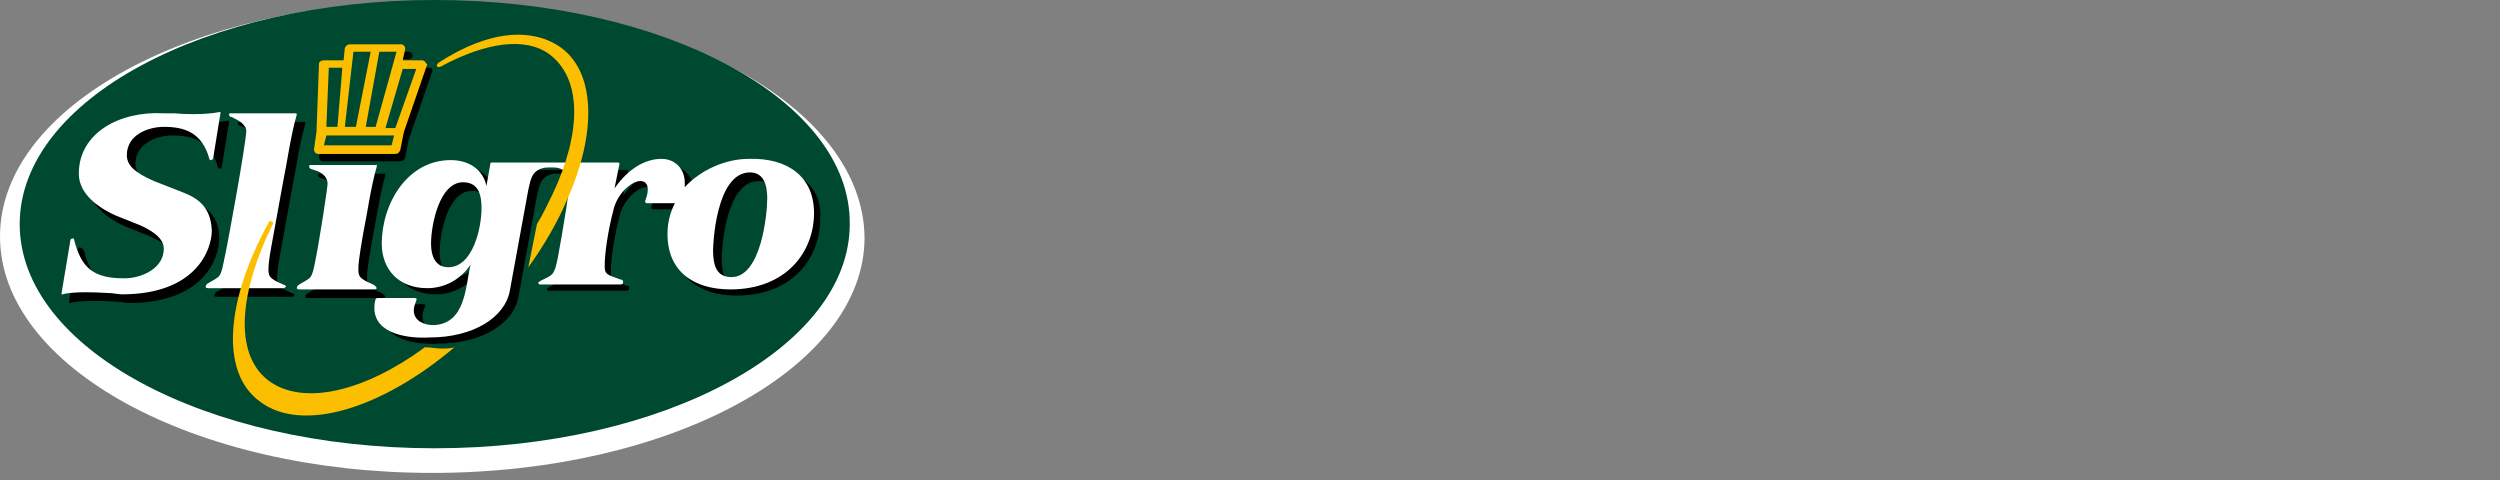
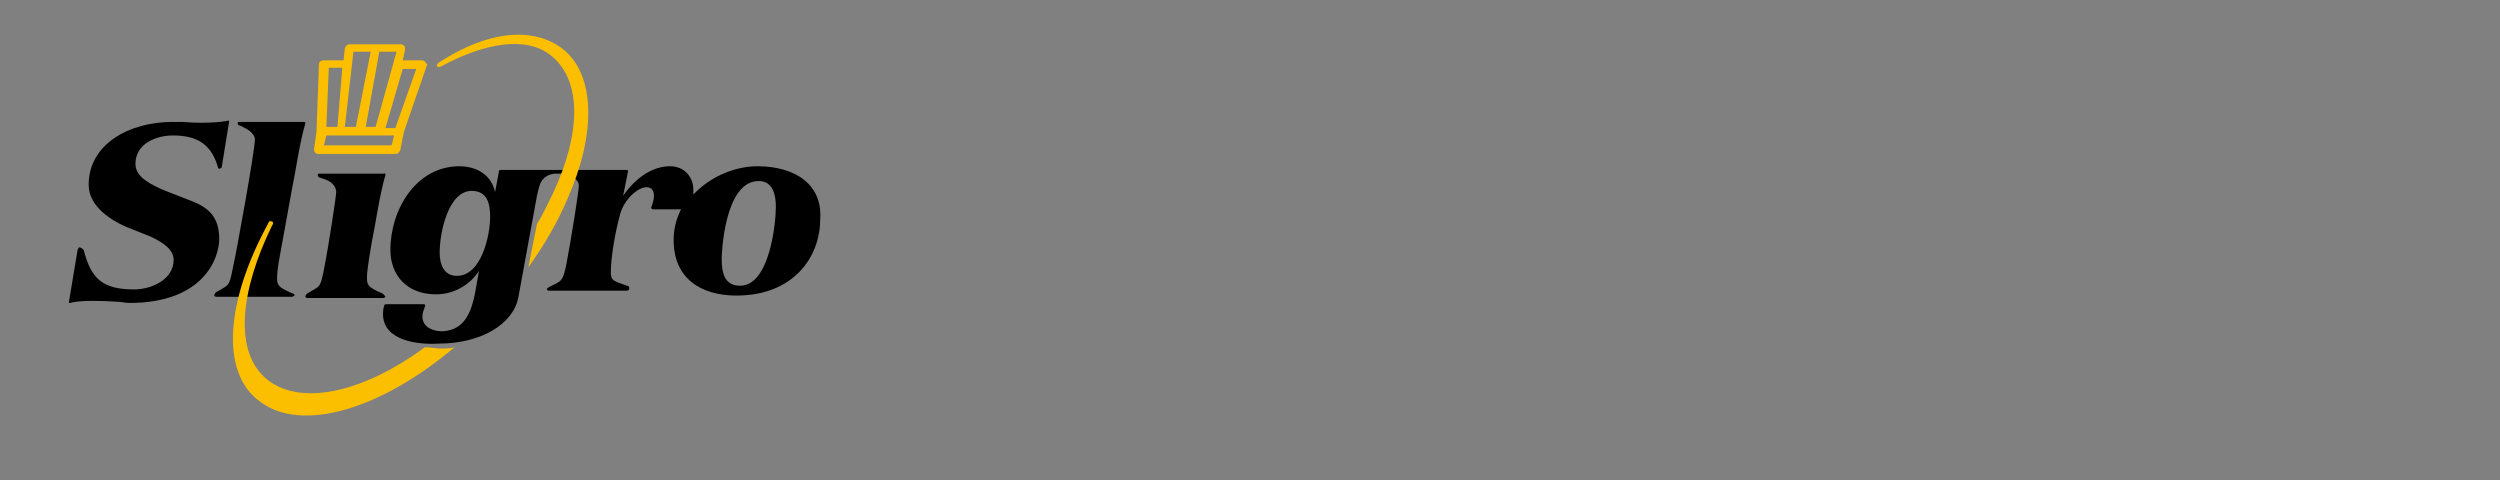
<svg xmlns="http://www.w3.org/2000/svg" width="203" height="39" viewBox="0 0 203 39" fill="none">
  <rect x="0" y="0" width="203" height="39" fill="#808080" stroke="none" />
-   <path fill-rule="evenodd" clip-rule="evenodd" d="M35.1 38.4C54.5 38.4 70.2 29.8 70.2 19.3C70.1 8.6 54.4 0.1 35.1 0.1C15.7 0.1 0 8.6 0 19.2C0 29.8 15.7 38.4 35.1 38.4Z" fill="white" />
-   <path fill-rule="evenodd" clip-rule="evenodd" d="M35.3 36.4C53.9 36.4 69 28.2 69 18.2C69.1 8.1 53.9 0 35.3 0C16.7 0 1.6 8.1 1.6 18.2C1.6 28.3 16.7 36.4 35.3 36.4Z" fill="#004931" />
  <path fill-rule="evenodd" clip-rule="evenodd" d="M31 23.8C29.8 23.3 29.8 23.1 29.8 22.5C29.8 22.3 29.8 21.9 30.2 19.6C30.5 18.2 30.8 15.9 31.3 14.2C31.3 14 31.2 14.1 31.2 14.1H25.9C25.8 14.1 25.8 14.2 25.8 14.2C25.8 14.2 25.8 14.3 25.9 14.4L26.5 14.6C27.2 14.9 27.3 15.4 27.3 15.6C27.3 15.9 26.7 19.9 26.3 21.9C26 23.4 26 23.2 25 23.8C25 23.8 24.8 23.9 24.8 24.1C24.8 24.1 24.8 24.2 25 24.2H31.1C31.1 24.2 31.2 24.2 31.3 24.1C31.2 23.9 31 23.8 31 23.8ZM60.1 23.2C58.9 23.2 58.6 22.3 58.6 21C58.6 20.7 58.8 14.7 61.6 14.7C62.7 14.7 63 15.7 63 16.8C63 18.1 62.5 23.2 60.1 23.2ZM37.1 22.4C36 22.4 35.7 21.4 35.7 20.5C35.7 18.9 36.4 15.5 38.3 15.5C39.6 15.5 39.8 16.6 39.8 17.6C39.8 19.1 39.1 22.4 37.1 22.4ZM61.5 13.5C59.6 13.5 57.6 14.4 56.3 15.8C56.3 15.7 56.3 15.5 56.3 15.4C56.3 14.4 55.6 13.5 54.4 13.5C53.1 13.5 51.7 14.3 50.6 15.9L51 13.9C51 13.8 50.9 13.8 50.9 13.8H40.6C40.5 13.8 40.5 14 40.5 14L40.2 15.6C39.9 14.2 38.7 13.5 37.3 13.5C33.8 13.5 31.7 17 31.7 20.3C31.7 22.3 33 23.9 35.4 23.9C36.8 23.9 38.1 23.2 38.9 22C38.5 23.8 38.5 26.8 35.9 26.9C35.2 26.9 34.3 26.6 34.3 25.7C34.3 25.4 34.4 25.2 34.5 24.9C34.6 24.7 34.4 24.7 34.4 24.7H31.4C31.2 24.7 31.2 24.8 31.2 24.8C31.1 25.1 31.1 25.4 31.1 25.5C31.1 27.7 34 28 35.6 27.9C39.1 27.9 41.7 26.3 42.1 24.1L43.6 15.9C43.8 15 43.9 14.6 44.4 14.3C44.4 14.3 44.7 14.1 45.1 14.1H45.6C45.9 14.1 46.2 14.1 46.6 14.4C46.9 14.7 47 14.8 47 15.1C47 15.5 46.4 19.3 46 21.4C45.7 22.9 45.6 22.8 44.6 23.3C44.4 23.4 44.4 23.5 44.4 23.5L44.5 23.6H50.9C50.9 23.6 51.1 23.6 51.1 23.4C51.1 23.2 50.9 23.2 50.9 23.2C49.8 22.8 49.6 22.8 49.6 22.1C49.6 21 49.9 19.1 50.3 17.6C50.6 16.2 51.8 15.2 52.5 15.2C53 15.2 53.1 15.6 53.1 15.9C53.1 16.2 53 16.5 52.9 16.8C52.9 16.8 52.8 16.9 53 17H55.3C54.9 17.8 54.7 18.6 54.7 19.5C54.7 22.6 56.9 24 59.8 24C64.4 24 66.6 20.9 66.6 17.8C66.8 15 64.6 13.5 61.5 13.5ZM23.7 23.8C22.5 23.3 22.5 23.1 22.5 22.5C22.5 22.2 22.6 21.4 22.7 20.9L23.7 15.4C24 14 24.3 11.7 24.8 10C24.8 9.9 24.7 9.9 24.7 9.9H19.4C19.3 9.9 19.3 10 19.3 10C19.3 10.2 19.5 10.2 19.5 10.2L19.9 10.4C20.5 10.7 20.7 11.1 20.7 11.3C20.7 12.2 19.2 20.5 18.9 21.8C18.6 23.3 18.6 23.1 17.6 23.7C17.6 23.7 17.4 23.8 17.4 24C17.4 24 17.4 24.1 17.6 24.1H23.7C23.7 24.1 23.8 24.1 23.9 24C24 23.9 23.7 23.8 23.7 23.8ZM15.5 16.3L13.2 15.4C11.6 14.7 11 14.1 11 13.3C11 11.6 12.8 11 14 11C15.6 11 17.1 11.4 17.7 13.6C17.7 13.6 17.7 13.7 17.8 13.7C17.8 13.7 17.9 13.7 18 13.6L18.6 9.9C18.6 9.7 18.6 9.8 18.6 9.8H18.5C18.5 9.8 17.2 10.1 14.8 9.9C14.5 9.9 14.3 9.9 14 9.9C10.5 9.9 7.2 11.7 7.2 15C7.2 16.3 8.2 17.5 10.2 18.4L12.2 19.2C13.3 19.7 14.1 20.3 14.1 21.1C14.1 22.7 12.3 23.5 10.9 23.5C8.4 23.5 7.4 22.7 6.8 20.3C6.5 20 6.4 20.1 6.4 20.1C6.4 20.1 6.4 20.1 6.3 20.3L5.6 24.5C5.6 24.7 5.6 24.6 5.6 24.6H5.7C5.7 24.6 6.4 24.3 9.5 24.5C9.8 24.5 10.2 24.6 10.5 24.6C16.5 24.6 17.8 21 17.8 19.4C17.8 17.5 16.8 16.8 15.5 16.3Z" fill="black" />
-   <path fill-rule="evenodd" clip-rule="evenodd" d="M35.1 5.6C35 5.5 34.9 5.5 34.8 5.5H34.4L32.6 10.7L32.3 12.1C32.3 12.3 32.1 12.4 31.9 12.4H26L25.9 12.7C25.9 12.8 25.9 12.9 26 13C26.1 13.1 26.2 13.1 26.3 13.1H32.5C32.7 13.1 32.8 13 32.9 12.8L33.2 11.3L35.1 5.8C35.1 5.8 35.1 5.7 35.1 5.6ZM33.5 4.6C33.5 4.5 33.5 4.4 33.4 4.3C33.3 4.2 33.2 4.2 33.1 4.2H32.7L32.5 4.8H33.3L33.5 4.6Z" fill="black" />
  <path fill-rule="evenodd" clip-rule="evenodd" d="M32.1 10.4H31.3L32.7 5.6H33.8L32.1 10.4ZM31.8 11.8H26.3L26.5 11H32L31.8 11.8ZM26.7 5.5H27.8L27.4 10.3H26.5L26.7 5.5ZM28.7 4.2H30.1L28.9 10.3H28L28.7 4.2ZM30.8 4.2H32.2L30.5 10.3H29.7L30.8 4.2ZM34.5 5C34.4 4.9 34.3 4.9 34.2 4.9H32.7L32.9 4C32.9 3.9 32.9 3.8 32.8 3.7C32.7 3.6 32.6 3.6 32.5 3.6H28.4C28.2 3.6 28.1 3.7 28 3.9L27.9 4.9H26.3C26.1 4.9 25.9 5 25.9 5.2L25.7 10.7L25.5 12.1C25.5 12.2 25.5 12.3 25.6 12.4C25.7 12.5 25.8 12.5 25.9 12.5H32.1C32.3 12.5 32.4 12.4 32.5 12.2L32.8 10.7L34.7 5.2C34.6 5.2 34.6 5.1 34.5 5Z" fill="#FCBF00" />
-   <path fill-rule="evenodd" clip-rule="evenodd" d="M30.3 23.1C29.1 22.6 29.1 22.4 29.1 21.8C29.1 21.6 29.1 21.2 29.5 18.9C29.8 17.5 30.1 15.2 30.6 13.5C30.6 13.3 30.5 13.4 30.5 13.4H25.2C25.1 13.4 25.1 13.5 25.1 13.5C25.1 13.5 25.1 13.6 25.2 13.7L25.8 13.9C26.5 14.2 26.6 14.7 26.6 14.9C26.6 15.2 26 19.2 25.6 21.2C25.3 22.7 25.3 22.5 24.3 23.1C24.3 23.1 24.1 23.2 24.1 23.4C24.1 23.4 24.1 23.5 24.3 23.5H30.4C30.4 23.5 30.5 23.5 30.6 23.4C30.5 23.2 30.3 23.1 30.3 23.1ZM59.4 22.5C58.2 22.5 57.9 21.6 57.9 20.3C57.9 20 58.1 14 60.9 14C62 14 62.3 15 62.3 16.1C62.3 17.4 61.8 22.5 59.4 22.5ZM36.4 21.7C35.3 21.7 35 20.7 35 19.8C35 18.2 35.7 14.8 37.6 14.8C38.9 14.8 39.1 15.9 39.1 16.9C39.1 18.5 38.4 21.7 36.4 21.7ZM60.8 12.9C58.9 12.9 56.9 13.8 55.6 15.2C55.6 15.1 55.6 14.9 55.6 14.8C55.6 13.8 54.9 12.9 53.7 12.9C52.4 12.9 51 13.7 49.9 15.3L50.3 13.3C50.3 13.2 50.2 13.2 50.2 13.2H39.9C39.8 13.2 39.8 13.4 39.8 13.4L39.5 15.1C39.2 13.7 38 13 36.6 13C33.1 13 31 16.5 31 19.8C31 21.8 32.3 23.4 34.7 23.4C36.1 23.4 37.4 22.7 38.2 21.5C37.8 23.3 37.8 26.3 35.2 26.4C34.5 26.4 33.6 26.1 33.6 25.2C33.6 24.9 33.7 24.7 33.8 24.4C33.9 24.2 33.7 24.2 33.7 24.2H30.7C30.5 24.2 30.5 24.3 30.5 24.3C30.4 24.6 30.4 24.9 30.4 25C30.4 27.2 33.3 27.5 34.9 27.4C38.4 27.4 41 25.8 41.4 23.6L42.9 15.4C43.1 14.5 43.2 14.1 43.7 13.8C43.7 13.8 44 13.6 44.5 13.6H45C45.3 13.6 45.6 13.7 45.9 13.9C46.2 14.2 46.3 14.3 46.3 14.6C46.3 15 45.7 18.8 45.3 20.9C45 22.4 44.9 22.3 43.9 22.8C43.7 22.9 43.7 23 43.7 23L43.8 23.1H50.4C50.4 23.1 50.6 23.1 50.6 22.9C50.6 22.7 50.4 22.7 50.4 22.7C49.3 22.3 49.1 22.3 49.1 21.6C49.1 20.5 49.4 18.6 49.8 17.1C50.1 15.7 51.3 14.7 52 14.7C52.5 14.7 52.6 15.1 52.6 15.4C52.6 15.7 52.5 16 52.4 16.3C52.4 16.3 52.3 16.4 52.5 16.5H54.8C54.4 17.3 54.2 18.1 54.2 19C54.2 22.1 56.4 23.5 59.3 23.5C63.9 23.5 66.1 20.4 66.1 17.3C66.1 14.3 63.9 12.8 60.8 12.9ZM14.8 15.6L12.5 14.7C10.9 14 10.3 13.4 10.3 12.6C10.3 10.9 12.1 10.3 13.3 10.3C14.9 10.3 16.4 10.7 17 12.9C17 12.9 17 13 17.1 13C17.1 13 17.2 13 17.3 12.9L17.9 9.2C17.9 9 17.9 9.1 17.9 9.1H17.8C17.8 9.1 16.5 9.4 14.1 9.2C13.8 9.2 13.6 9.2 13.3 9.2C9.7 9 6.4 10.8 6.4 14.1C6.4 15.4 7.4 16.6 9.4 17.5L11.4 18.3C12.5 18.8 13.3 19.4 13.3 20.2C13.3 21.8 11.5 22.6 10.1 22.6C7.6 22.6 6.6 21.8 6 19.4C5.9 19.3 5.8 19.4 5.8 19.4C5.8 19.4 5.7 19.4 5.7 19.6L5 23.8C5 24 5 23.9 5 23.9H5.1C5.1 23.9 5.8 23.6 8.9 23.8C9.2 23.8 9.6 23.9 9.9 23.9C15.9 23.9 17.2 20.3 17.2 18.7C17.1 16.8 16.1 16.1 14.8 15.6ZM23 23.1C21.8 22.6 21.8 22.4 21.8 21.8C21.8 21.5 21.9 20.7 22 20.2L23 14.7C23.3 13.3 23.6 11 24.1 9.3C24.1 9.2 24 9.2 24 9.2H18.7C18.6 9.2 18.6 9.3 18.6 9.3C18.6 9.5 18.8 9.5 18.8 9.5L19.2 9.7C19.8 10 20 10.4 20 10.6C20 11.5 18.5 19.8 18.2 21.1C17.9 22.6 17.9 22.4 16.9 23C16.9 23 16.7 23.1 16.7 23.3C16.7 23.3 16.7 23.4 16.9 23.4H23C23 23.4 23.1 23.4 23.2 23.3C23.3 23.2 23 23.1 23 23.1Z" fill="white" />
  <path fill-rule="evenodd" clip-rule="evenodd" d="M45.6 3.9C43.4 2.3 39.9 2.3 35.6 5.1C35.6 5.1 35.4 5.3 35.5 5.4C35.6 5.5 35.8 5.4 35.8 5.4C39.5 3.4 42.7 3 44.6 4.4C47.3 6.4 47.2 10.8 44.9 15.7C44.5 16.5 44.1 17.4 43.6 18.2L42.9 21.7C44.2 19.9 45.3 18 46.1 16.1C48.4 10.9 48.4 6 45.6 3.9ZM36.9 28.2C31 33.2 24.5 35.2 21.1 32.6C17.8 30.2 18.4 24.3 21.8 18.1C21.8 18 21.9 17.9 22.1 18C22.2 18 22.2 18.2 22.1 18.3C19.5 23.6 18.9 28.7 21.8 30.9C24.6 33 29.6 31.8 34.5 28.2C35 28.2 35.4 28.3 35.8 28.3C36.2 28.3 36.6 28.3 36.9 28.2Z" fill="#FCBF00" />
</svg>